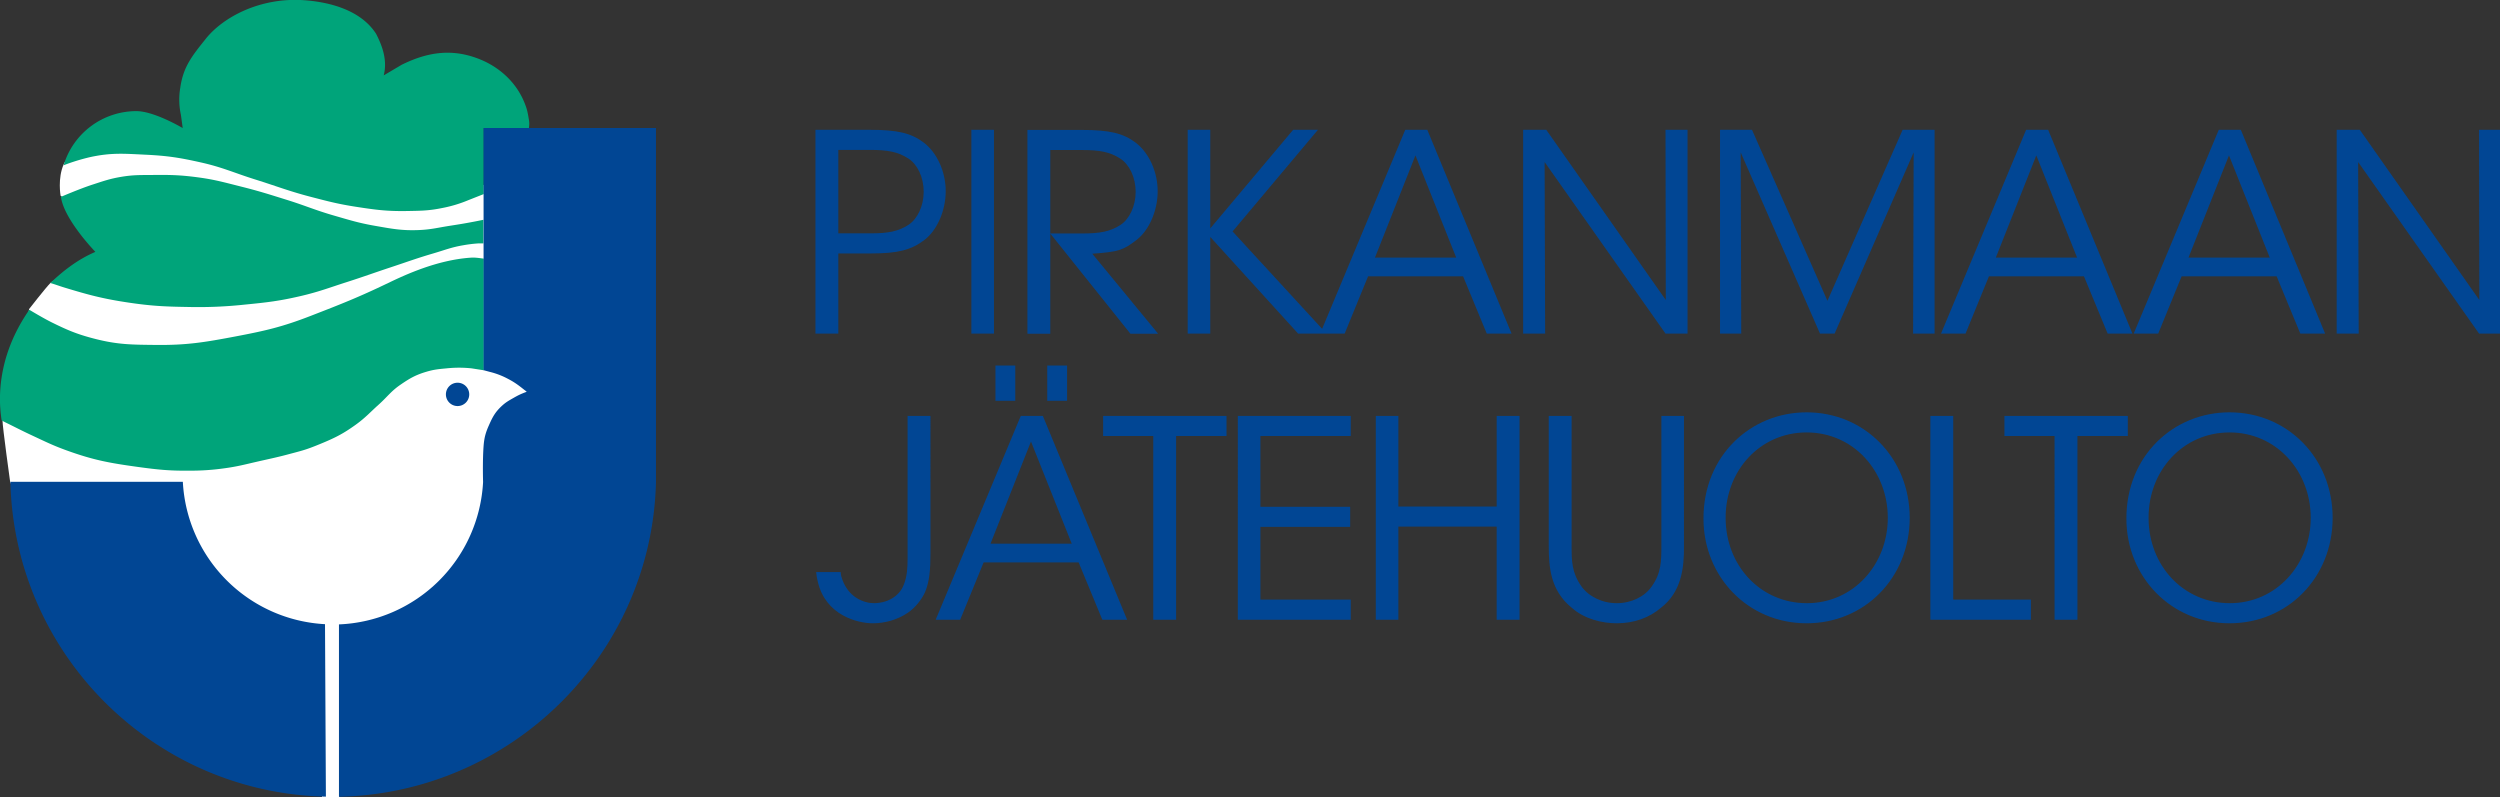
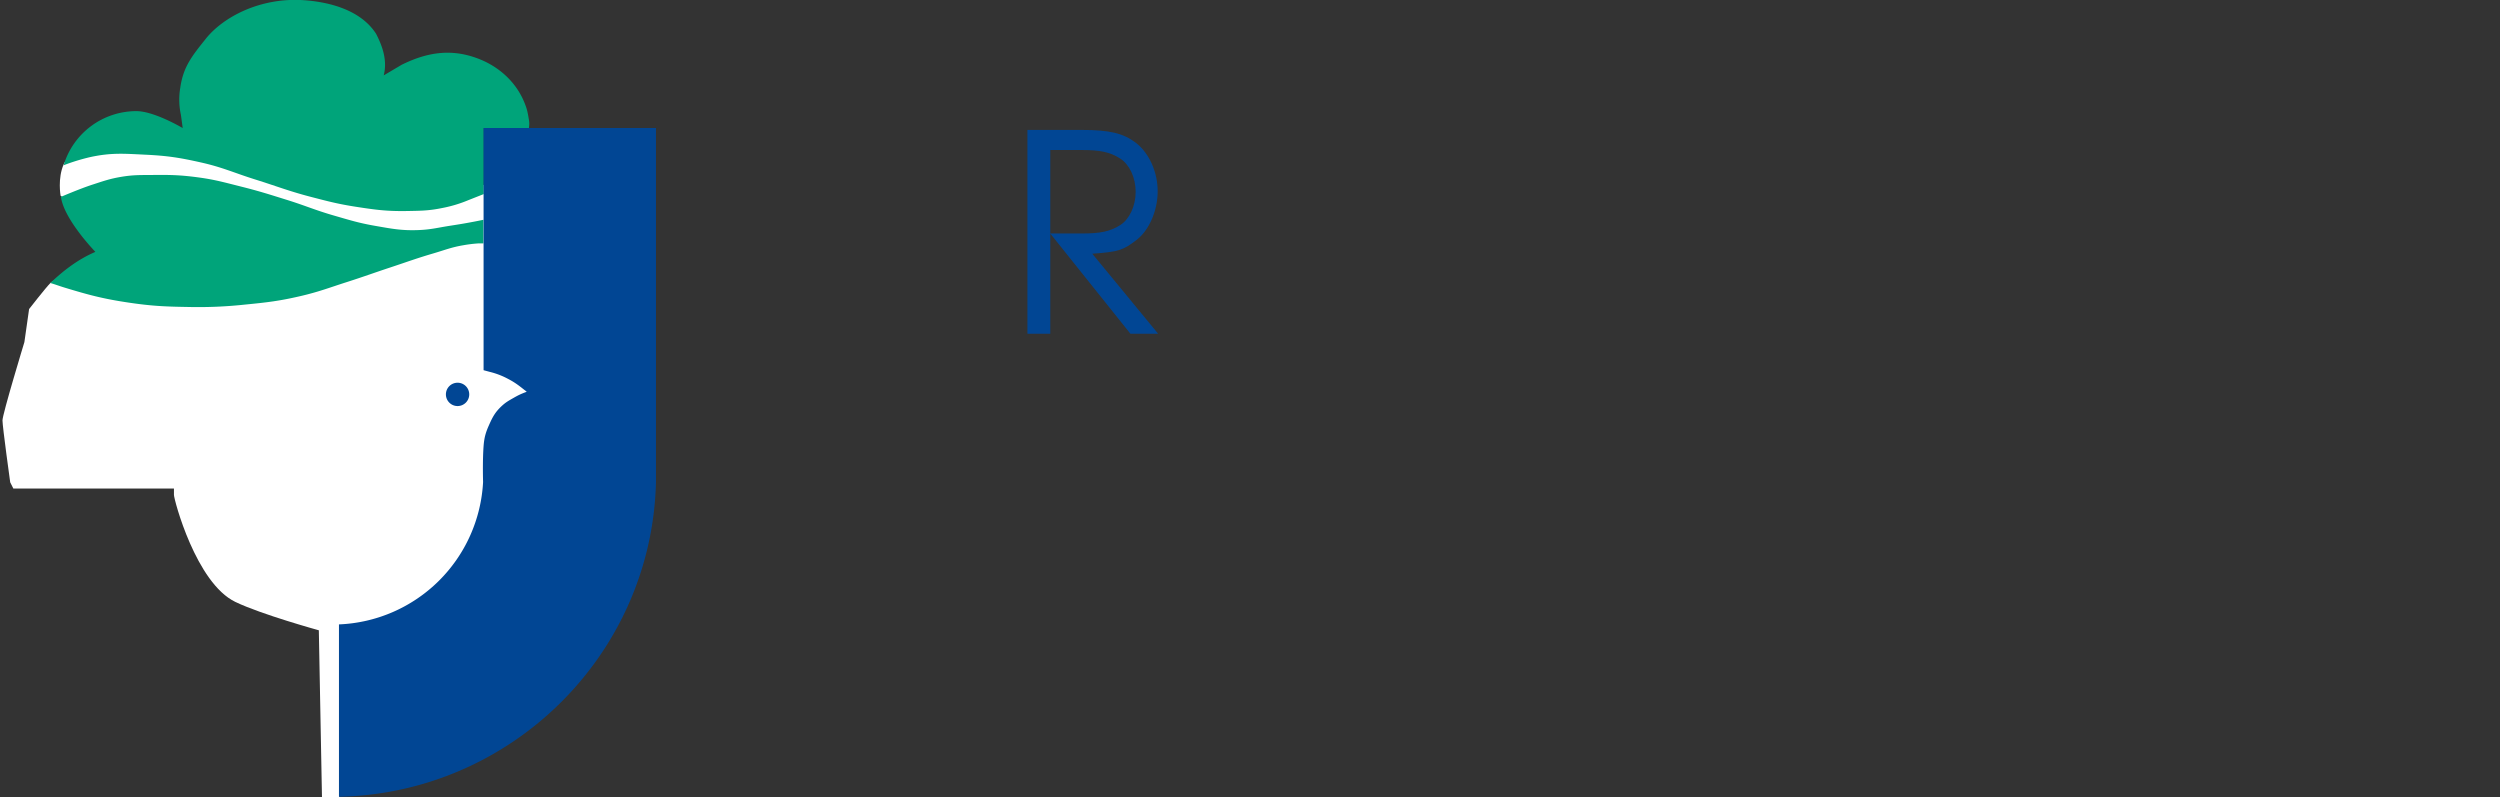
<svg xmlns="http://www.w3.org/2000/svg" width="168.594" height="53.749" viewBox="0 0 44.607 14.221">
  <rect x="0" y="0" width="44.607" height="14.221" fill="#333333" stroke="none" />
  <defs>
    <clipPath id="a">
      <path d="M36.85 27.383h126.446v40.445H36.85z" transform="translate(-37.368 -43.3)" />
    </clipPath>
    <clipPath id="b">
      <path d="M36.85 27.383h126.446v40.445H36.85z" transform="translate(-46.091 -61.217)" />
    </clipPath>
    <clipPath id="c">
      <path d="M36.85 27.383h126.446v40.445H36.85z" transform="translate(-41.677 -54.956)" />
    </clipPath>
    <clipPath id="d">
-       <path d="M36.85 27.383h126.446v40.445H36.85z" transform="translate(-38.335 -52.026)" />
-     </clipPath>
+       </clipPath>
    <clipPath id="e">
-       <path d="M36.85 27.383h126.446v40.445H36.85z" transform="translate(-53.288 -36.123)" />
+       <path d="M36.85 27.383v40.445H36.85z" transform="translate(-53.288 -36.123)" />
    </clipPath>
    <clipPath id="f">
      <path d="M36.85 27.383h126.446v40.445H36.85z" transform="translate(-59.46 -47.747)" />
    </clipPath>
    <clipPath id="g">
      <path d="M36.85 27.383h126.446v40.445H36.85z" transform="translate(-59.461 -47.747)" />
    </clipPath>
    <clipPath id="h">
      <path d="M36.85 27.383h126.446v40.445H36.85z" transform="translate(-61.594 -46.217)" />
    </clipPath>
    <clipPath id="i">
      <path d="M36.85 27.383h126.446v40.445H36.85z" transform="translate(-83.912 -46.658)" />
    </clipPath>
    <clipPath id="j">
-       <path d="M36.85 27.383h126.446v40.445H36.85z" transform="translate(-78.095 -61.128)" />
-     </clipPath>
+       </clipPath>
    <clipPath id="k">
      <path d="M36.85 27.383h126.446v40.445H36.85z" transform="translate(-88.816 -61.123)" />
    </clipPath>
  </defs>
  <g transform="translate(-82.815 -141.288)">
    <path d="M0 0s-.39 2.809-.39 3.128c0 .318 1.107 3.956 1.107 3.956l.238 1.671s.836 1.075 1.074 1.313c.239.239 1.234.517 1.234.517l1.911 1.672-2.627 2.228s-.159.876.159 1.592c.319.717 1.99.956 1.99.956l6.208-.717 7.481-2.069 4.378.477 1.512.398-.159-9.153s1.99-.716 2.149-1.114c.159-.398.159-.716.159-.716s-1.273-.239-1.432-.876c-.16-.637-.876-4.377-1.194-5.731-.319-1.352-1.512-2.308-2.07-3.024-.557-.716-.318-1.512-2.387-1.751-2.07-.239-2.388-.239-2.388-.239l-.318-8.436h-.876L15.6-7.482s-2.895.798-4.218 1.433c-1.99.955-3.105 5.174-3.105 5.412v.319H.159z" transform="matrix(.353 0 0 -.353 82.997 149.893)" clip-path="url(#a)" fill="#ffffff" />
    <path d="M0 0l-.092.673A3.613 3.613 0 0 0-.123 2.04c.153 1.075.61 1.62 1.286 2.469.882 1.11 2.767 2.102 4.945 1.955 1.26-.085 2.879-.473 3.668-1.701.223-.442.609-1.253.383-2.101l.909.537c1.367.676 2.635.836 4.038.241.832-.354 1.728-1.055 2.175-2.174.13-.325.154-.463.222-.868.025-.153.012-.244 0-.398h-2.285v-3.336l-.775-.306a6.567 6.567 0 0 0-1.316-.397c-.681-.141-1.08-.141-1.775-.154-1.017-.018-1.595.059-2.601.215-.881.136-1.37.266-2.234.49-1.125.29-1.736.539-2.845.887-1.062.332-1.637.611-2.724.857-1.081.244-1.707.344-2.815.397-1.097.053-1.741.112-2.815-.122a9.997 9.997 0 0 1-1.338-.412A3.84 3.84 0 0 0-2.341.856C-1.439.856 0 0 0 0" transform="matrix(.353 0 0 -.353 86.075 143.573)" clip-path="url(#b)" fill="#00a47a" />
    <path d="M0 0s-1.589 1.634-1.741 2.781c0 0 .956.41 1.588.616.565.183.884.3 1.469.397.625.104.988.086 1.622.093.884.009 1.388-.005 2.264-.123.847-.114 1.313-.252 2.142-.459.916-.229 1.424-.393 2.325-.674.937-.291 1.444-.523 2.387-.795.804-.232 1.257-.377 2.081-.52.85-.148 1.341-.248 2.203-.214.614.024.954.119 1.561.214.49.076.767.12 1.254.214.18.034.281.055.459.092V.428h-.25a6.707 6.707 0 0 1-.76-.092C18 .234 17.676.097 17.088-.076c-.845-.248-1.31-.423-2.146-.7-.876-.289-1.364-.473-2.243-.754-.903-.289-1.403-.489-2.326-.704-1.07-.249-1.691-.321-2.784-.428a22.011 22.011 0 0 0-2.938-.123c-1.163.019-1.823.05-2.973.221-1.283.191-1.998.381-3.239.759-.281.085-.492.169-.718.23C-1.593-.927-.88-.379 0 0" transform="matrix(.353 0 0 -.353 84.517 145.782)" clip-path="url(#c)" fill="#00a47a" />
    <path d="M0 0s.682-.414 1.138-.64c.816-.403 1.3-.605 2.181-.83 1.162-.297 1.86-.294 3.059-.308 1.58-.018 2.477.133 4.031.427 1.516.287 2.378.484 3.817 1.043 1.588.616 2.406.936 3.912 1.66.841.403 2.454 1.161 4.161 1.28.252.017.413-.016.676-.048v-5.643l-.617.097a6.019 6.019 0 0 1-1.28-.001c-.392-.037-.618-.056-.996-.167-.555-.163-.851-.335-1.328-.663-.475-.327-.661-.612-1.09-.997-.449-.402-.673-.666-1.163-1.019-.664-.479-1.09-.685-1.849-.995-.722-.297-.902-.326-1.657-.528-.478-.128-1.013-.239-1.496-.35-.634-.146-.991-.244-1.636-.331a11.962 11.962 0 0 0-1.755-.12c-1.028-.011-1.612.05-2.631.19-1.42.196-2.232.343-3.58.83-.701.253-1.079.444-1.755.759-.438.204-.681.33-1.114.545-.167.083-.262.128-.427.214a7.79 7.79 0 0 0-.086 1.042C-1.485-2.834-.91-1.313 0 0" transform="matrix(.353 0 0 -.353 83.338 146.815)" clip-path="url(#d)" fill="#00a47a" />
    <path d="M0 0a7.602 7.602 0 0 0-7.186 7.196h-8.717C-15.696-1.511-8.667-8.53.045-8.718z" transform="matrix(.353 0 0 -.353 88.614 152.425)" clip-path="url(#e)" fill="#014694" />
    <path d="M0 0a.533.533 0 1 0 1.066 0A.533.533 0 0 0 0 0" transform="matrix(.353 0 0 -.353 90.791 148.325)" clip-path="url(#f)" fill="#014694" />
    <path d="M0 0a.533.533 0 1 0 1.067 0A.533.533 0 0 0 0 0z" transform="matrix(.353 0 0 -.353 90.791 148.325)" clip-path="url(#g)" fill="none" stroke="#014694" stroke-width="0.112" stroke-miterlimit="3.864" />
    <path d="M0 0c.177.395.302.627.617.925.212.2.362.281.616.426.248.142.396.211.664.308-.326.256-.536.438-.925.641a3.926 3.926 0 0 1-.951.367l-.306.083v12.241h8.714V-2.903c-.208-8.71-7.306-15.728-16.024-15.909v8.713A7.603 7.603 0 0 1-.31-2.903s-.032 1.041.025 1.812C-.252-.653-.18-.401 0 0" transform="matrix(.353 0 0 -.353 91.544 148.864)" clip-path="url(#h)" fill="#014694" />
-     <path d="M0 0h-1.156v-7.197c0-.487-.027-.905-.181-1.308-.166-.474-.668-.947-1.517-.961-.473 0-1.35.264-1.656 1.364-.015.083-.028.139-.028.209h-1.239c.014-.167.042-.334.083-.487.39-1.699 2.005-2.102 2.785-2.102.584 0 1.238.167 1.781.542.376.265.669.641.849 1.017.237.557.279 1.197.279 1.949zm2.686-7.406H7.49l1.197-2.895H9.94L5.68 0H4.566L.264-10.301h1.239zm4.455.947H3.035l2.046 5.165zM4.287 2.547H3.285V.765h1.002zm2.618 0H5.903V.765h1.002zm4.357-12.848h1.155v9.285h2.548V0H8.728v-1.016h2.534zm4.274 0h5.707v1.016h-4.566v3.675h4.538v1.016h-4.538v3.578h4.566V0h-5.707zm8.115 0v4.705h4.969v-4.705h1.156V0H28.62v-4.58h-4.969V0H22.51v-10.301zM32.407 0h-1.155v-6.529c0-1.127.083-2.296 1.169-3.174.64-.571 1.546-.779 2.269-.779.891 0 1.657.292 2.228.779 1.029.794 1.183 1.977 1.169 3.174V0h-1.142v-6.529c0-.807 0-1.406-.487-2.088-.348-.515-1.03-.849-1.768-.849-.752 0-1.434.348-1.795.863-.488.696-.488 1.295-.488 2.074m6.666 1.337c0-2.938 2.254-5.29 5.212-5.29 2.943 0 5.212 2.311 5.212 5.331 0 3.021-2.282 5.332-5.212 5.332-2.822 0-5.212-2.186-5.212-5.36zm1.12.055c0 2.381 1.742 4.302 4.092 4.302 2.376 0 4.105-1.963 4.105-4.316 0-2.352-1.729-4.315-4.092-4.315-2.336 0-4.105 1.893-4.105 4.315zm10.348-5.164h5.081v1.016h-3.925V0h-1.156zm6.278 0h1.156v9.285h2.547V0h-6.237v-1.016h2.534zm3.631 5.109c0-2.938 2.255-5.29 5.212-5.29 2.944 0 5.213 2.311 5.213 5.331 0 3.021-2.283 5.332-5.213 5.332-2.822 0-5.212-2.186-5.212-5.36zm1.121.055c0 2.381 1.742 4.302 4.091 4.302 2.377 0 4.105-1.963 4.105-4.316 0-2.352-1.728-4.315-4.091-4.315-2.336 0-4.105 1.893-4.105 4.315z" transform="matrix(.353 0 0 -.353 99.417 148.709)" clip-path="url(#i)" fill="#014694" />
    <path d="M0 0v-10.301h1.156v4.051h1.656c1.336 0 2.033.167 2.714.696.627.487 1.058 1.475 1.058 2.45 0 .96-.417 1.921-1.099 2.45-.64.487-1.323.654-2.77.654zm1.156-1.016H2.77c.877 0 1.406-.098 1.921-.432.46-.292.78-.947.78-1.684 0-.724-.32-1.378-.766-1.67-.515-.335-1.044-.432-1.907-.432H1.156zm6.725-9.285h1.142V0H7.881zm10.934 0h1.141v4.886l4.441-4.886h1.434l-4.747 5.164L25.399 0h-1.253l-4.19-4.984V0h-1.141zM30.926 0h-1.114l-4.301-10.301h1.238l1.184 2.895h4.802l1.197-2.895h1.253m-2.798 3.842h-4.106l2.046 5.165zM36.939 0H35.77v-10.301h1.113l-.027 8.672 6.111-8.672h1.114V0h-1.114l.014-8.603zm9.856-10.301l-.028 9.159 4.009-9.159h.738l3.996 9.159-.028-9.159h1.086V0h-1.615l-3.801-8.645L47.338 0h-1.615v-10.301zm12.52 2.895h4.803l1.197-2.895h1.253L62.308 0h-1.113l-4.302-10.301h1.239zm4.455.947h-4.106l2.046 5.165zm5.284-.947h4.803l1.197-2.895h1.253L72.047 0h-1.114l-4.301-10.301h1.239zm4.455.947h-4.107l2.046 5.165zM78.061 0h-1.169v-10.301h1.113l-.028 8.672 6.112-8.672h1.113V0h-1.113l.014-8.603z" transform="matrix(.353 0 0 -.353 97.365 143.604)" clip-path="url(#j)" fill="#014694" />
    <path d="M0 0v-10.301h1.156v5.062l4.049-5.062h1.401L3.279-6.258c1.321.095 1.566.175 2.247.704.627.487 1.058 1.475 1.058 2.45 0 .96-.417 1.921-1.099 2.45-.64.487-1.323.654-2.77.654zm1.156-1.016H2.77c.877 0 1.406-.098 1.921-.432.46-.292.78-.947.78-1.684 0-.724-.32-1.378-.766-1.67-.515-.335-1.044-.432-1.907-.432H1.156z" transform="matrix(.353 0 0 -.353 101.147 143.606)" clip-path="url(#k)" fill="#014694" />
  </g>
</svg>